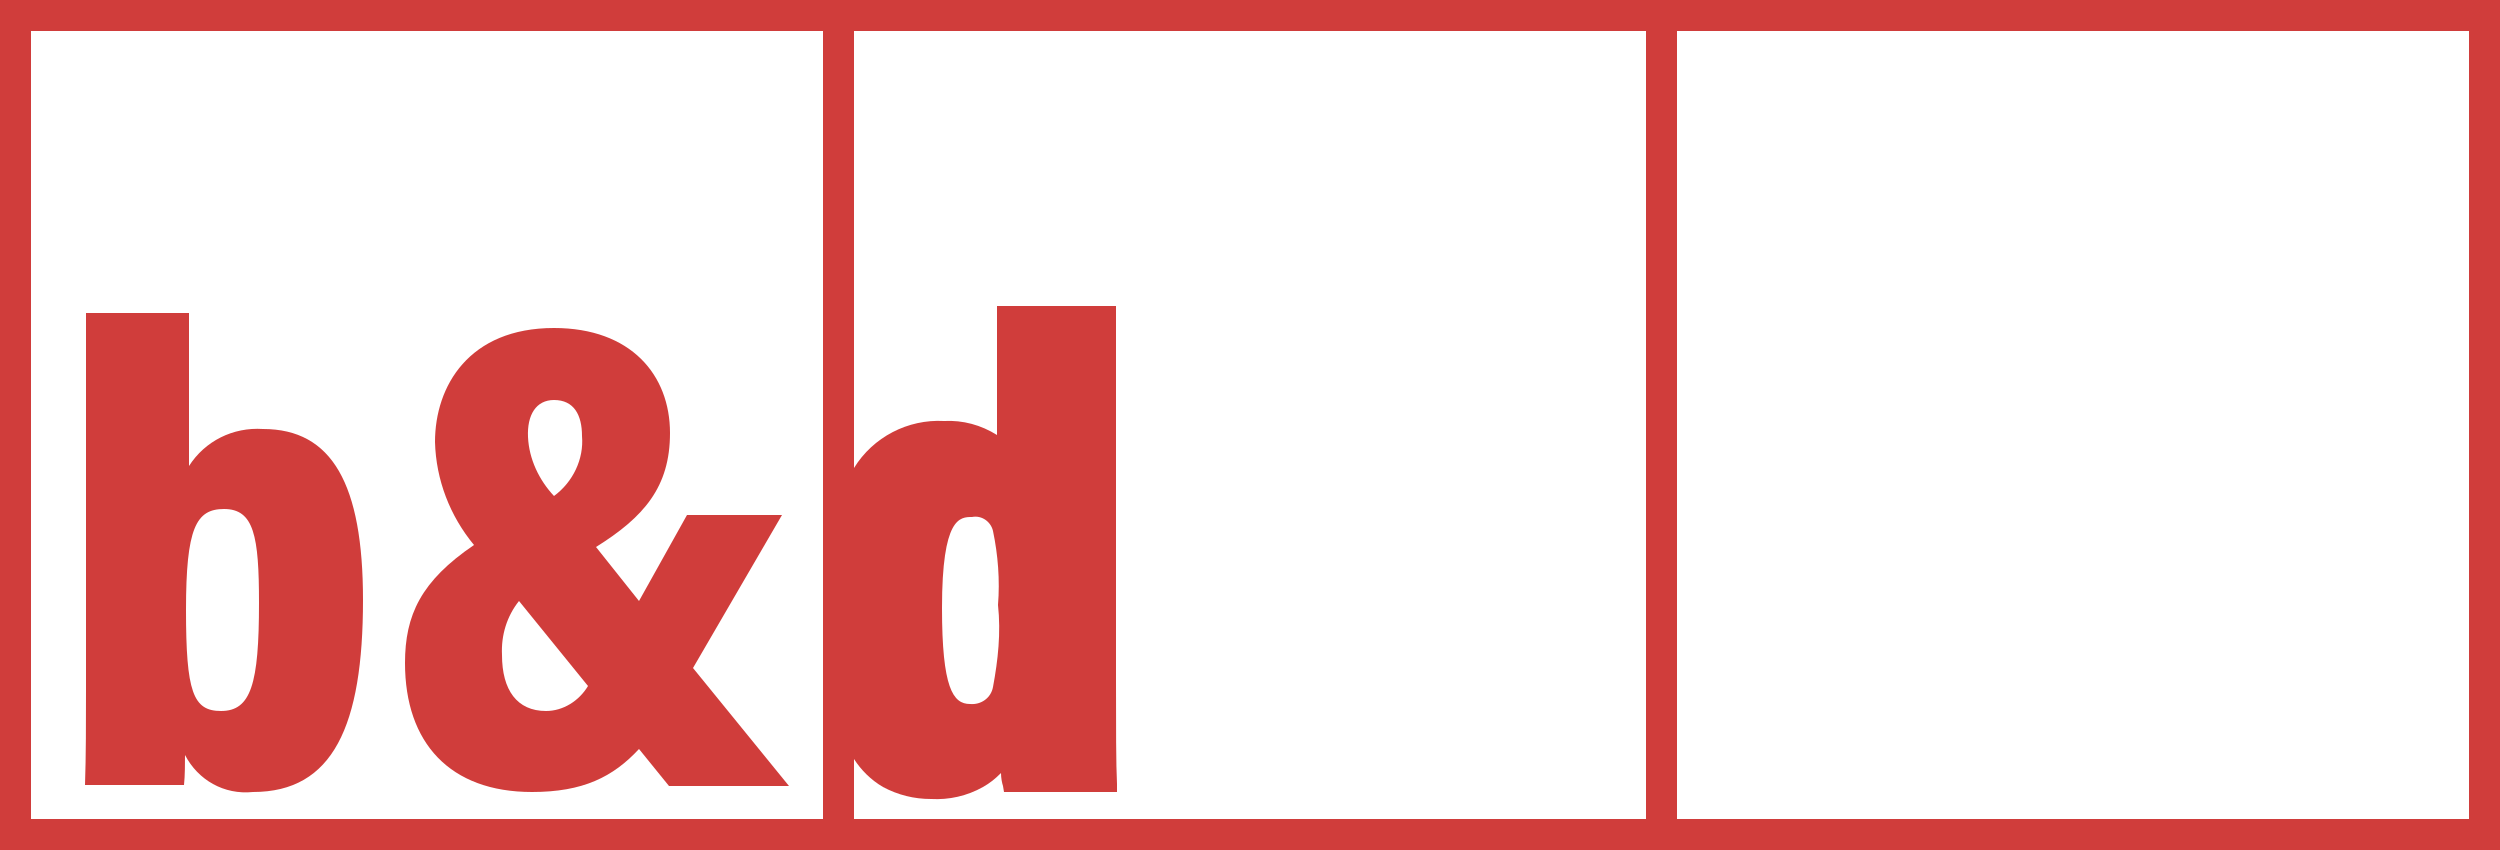
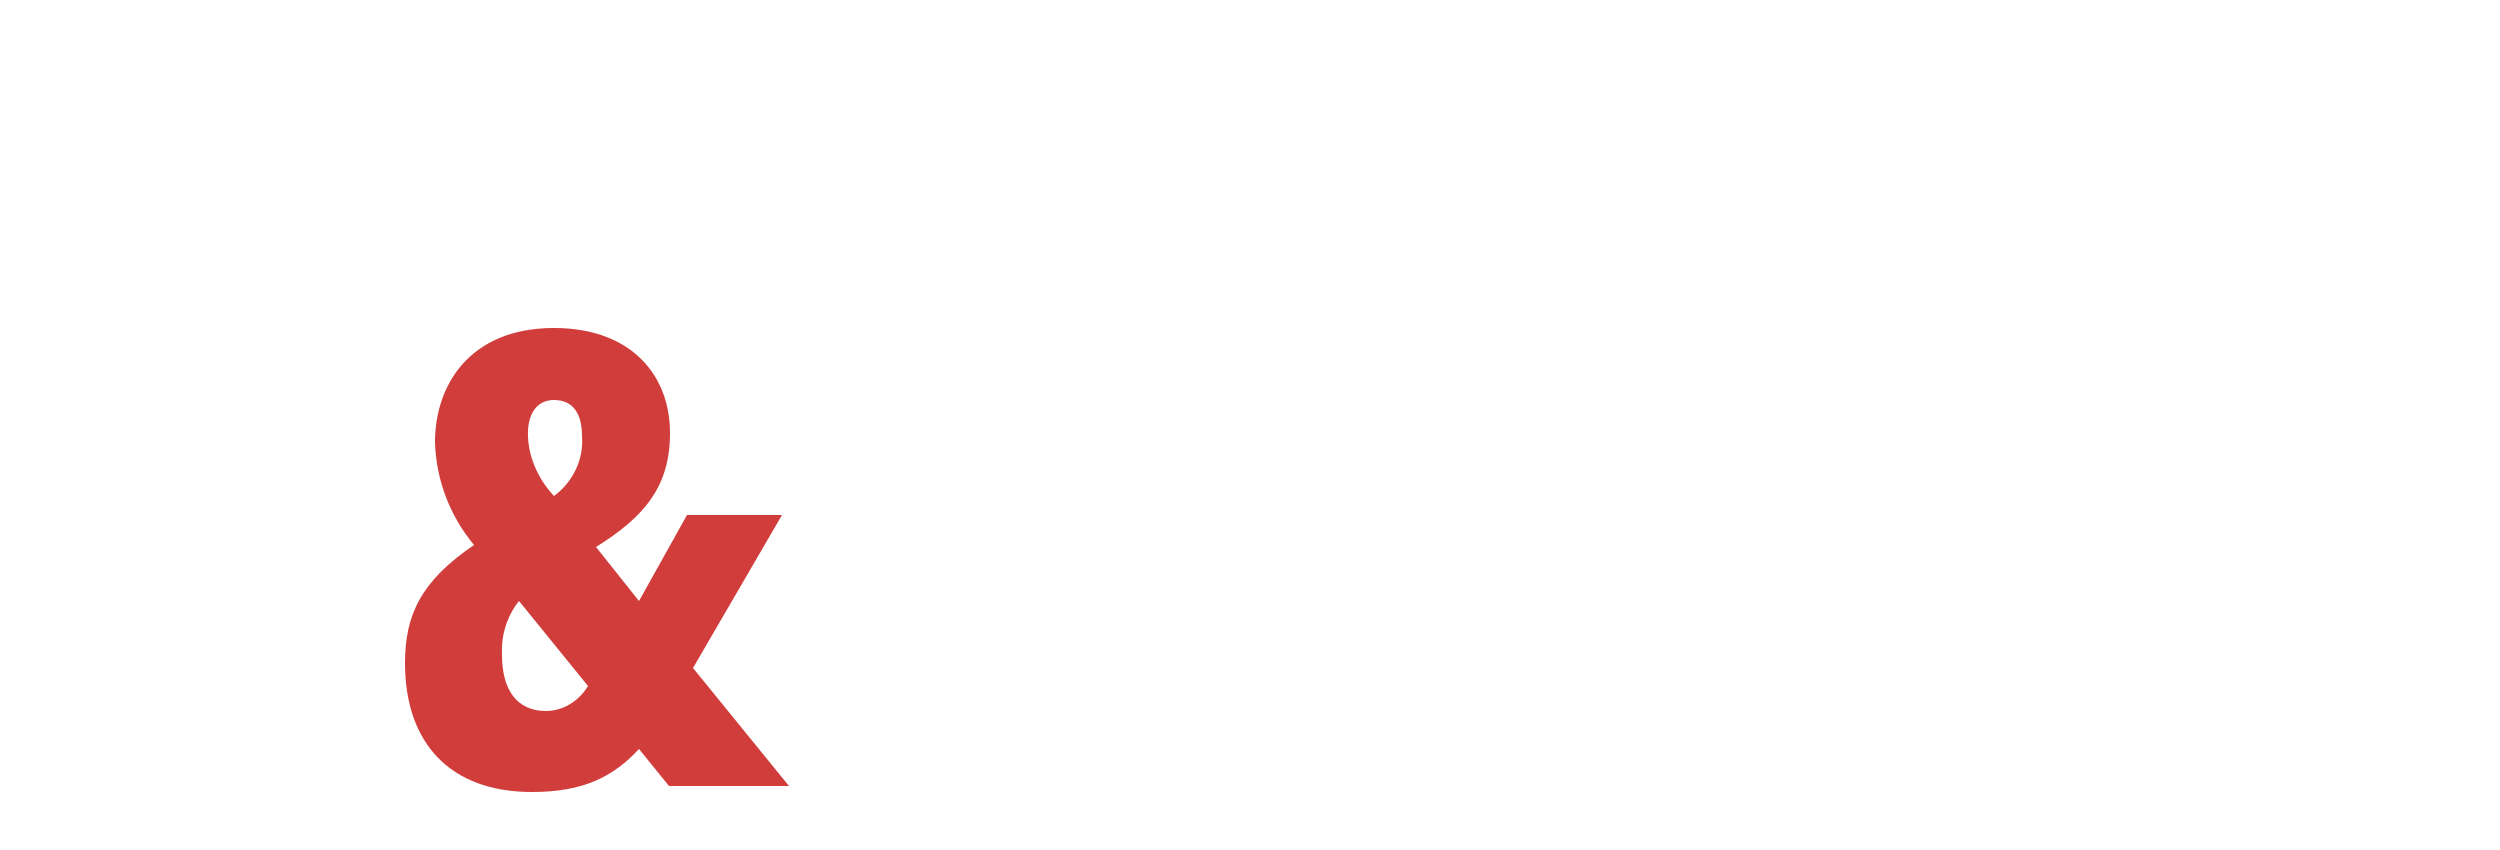
<svg xmlns="http://www.w3.org/2000/svg" version="1.1" id="Ebene_1" x="0px" y="0px" viewBox="0 0 250 85" style="enable-background:new 0 0 250 85;" xml:space="preserve">
  <style type="text/css">
	.st0{fill:#D03D3B;}
</style>
  <g>
    <path class="st0" d="M53.2,79.2c5.1,0,8.1-1.5,10.7-4.3l3,3.7h12l-9.6-11.8l8.9-15.3h-9.5l-4.8,8.6l-4.3-5.4c4.8-3,7.4-6,7.4-11.4   c0-5.8-3.9-10.5-11.6-10.5c-8.5,0-11.9,5.8-11.9,11.4c0.1,3.8,1.5,7.4,3.9,10.3c-5.3,3.6-6.9,7-6.9,11.8l0,0   C40.5,74.3,45,79.2,53.2,79.2z M55.4,40c2,0,2.8,1.5,2.8,3.6c0.2,2.3-0.9,4.6-2.8,6c-1.5-1.6-2.5-3.7-2.6-5.9   C52.7,41.5,53.6,40,55.4,40z M51.9,60.1l6.9,8.5c-0.9,1.5-2.5,2.5-4.2,2.5c-2.9,0-4.4-2.1-4.4-5.6C50.1,63.5,50.7,61.6,51.9,60.1z" />
-     <path class="st0" d="M18.5,75.5c1.3,2.5,3.9,4,6.8,3.7c8,0,11-6.6,11-19.2c0-11.6-3.1-17.1-10-17.1c-3-0.2-5.8,1.2-7.4,3.7V31.3   H8.6v37.8c0,2.9,0,6.6-0.1,9.4h9.9C18.5,77.6,18.5,76.2,18.5,75.5z M22.4,50.9c3,0,3.5,2.7,3.5,9.4c0,8.1-0.8,10.8-3.8,10.8   c-2.8,0-3.5-1.9-3.5-10.1C18.6,52.8,19.6,50.9,22.4,50.9z" />
-     <path class="st0" d="M0,0v85h250V0H0z M82.3,59.1c0,0.5,0,1,0,1.5c0,0.6,0,1.2,0,1.8v19.5H3.1V3.1h79.2V59.1z M164.6,81.9H85.4v-6   c0.7,1.1,1.7,2.1,2.9,2.8c1.5,0.8,3.1,1.2,4.8,1.2c1.8,0.1,3.6-0.3,5.2-1.2c0.7-0.4,1.2-0.8,1.8-1.4c0,0.5,0.1,1,0.2,1.3l0.1,0.6   h11.3l0-0.8c-0.1-1.9-0.1-5.9-0.1-10.4V30.6H99.7v12.9c-1.6-1-3.4-1.5-5.3-1.4c-3.6-0.2-7.1,1.6-9,4.7V3.1h79.2V81.9z M99.3,68.7   c-0.2,1.1-1.2,1.8-2.3,1.7c-1.7,0-2.8-1.6-2.8-9.6c0-9.1,1.8-9.1,3-9.1c1-0.2,1.9,0.5,2.1,1.4c0.5,2.4,0.7,4.9,0.5,7.4   C100.1,63.3,99.8,66,99.3,68.7z M246.9,81.9h-79.2V3.1h79.2V81.9z" />
  </g>
</svg>